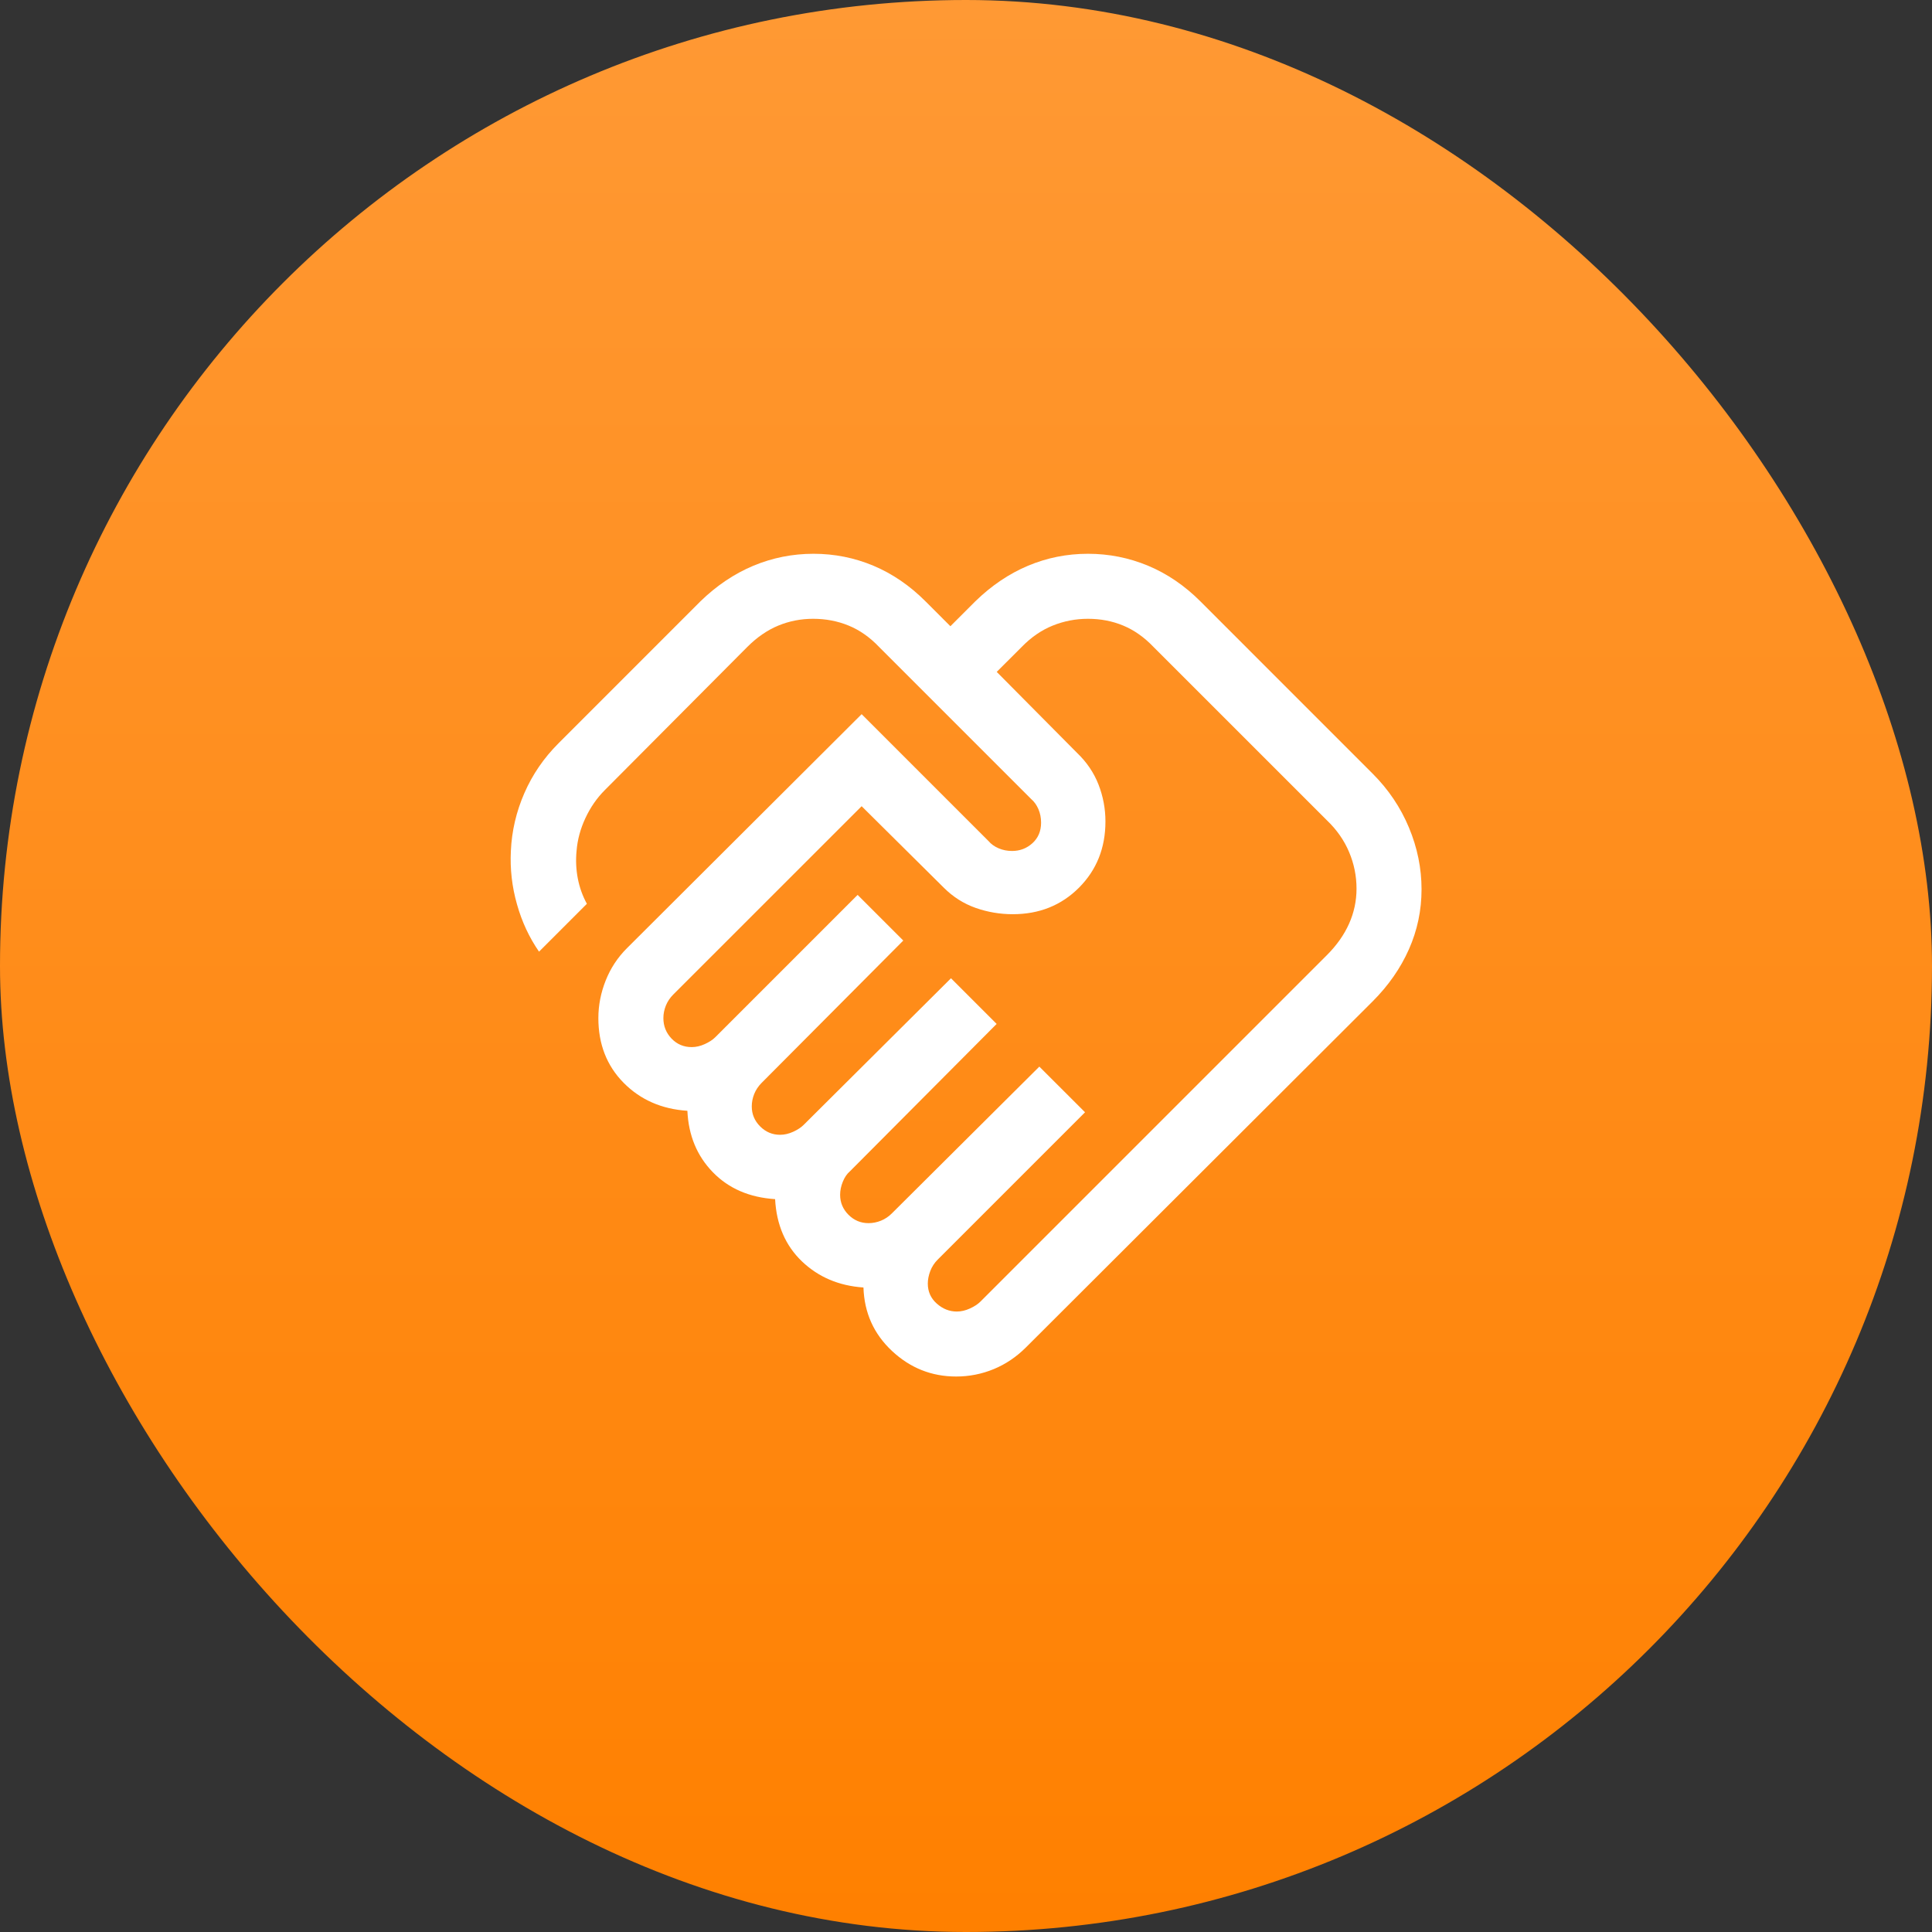
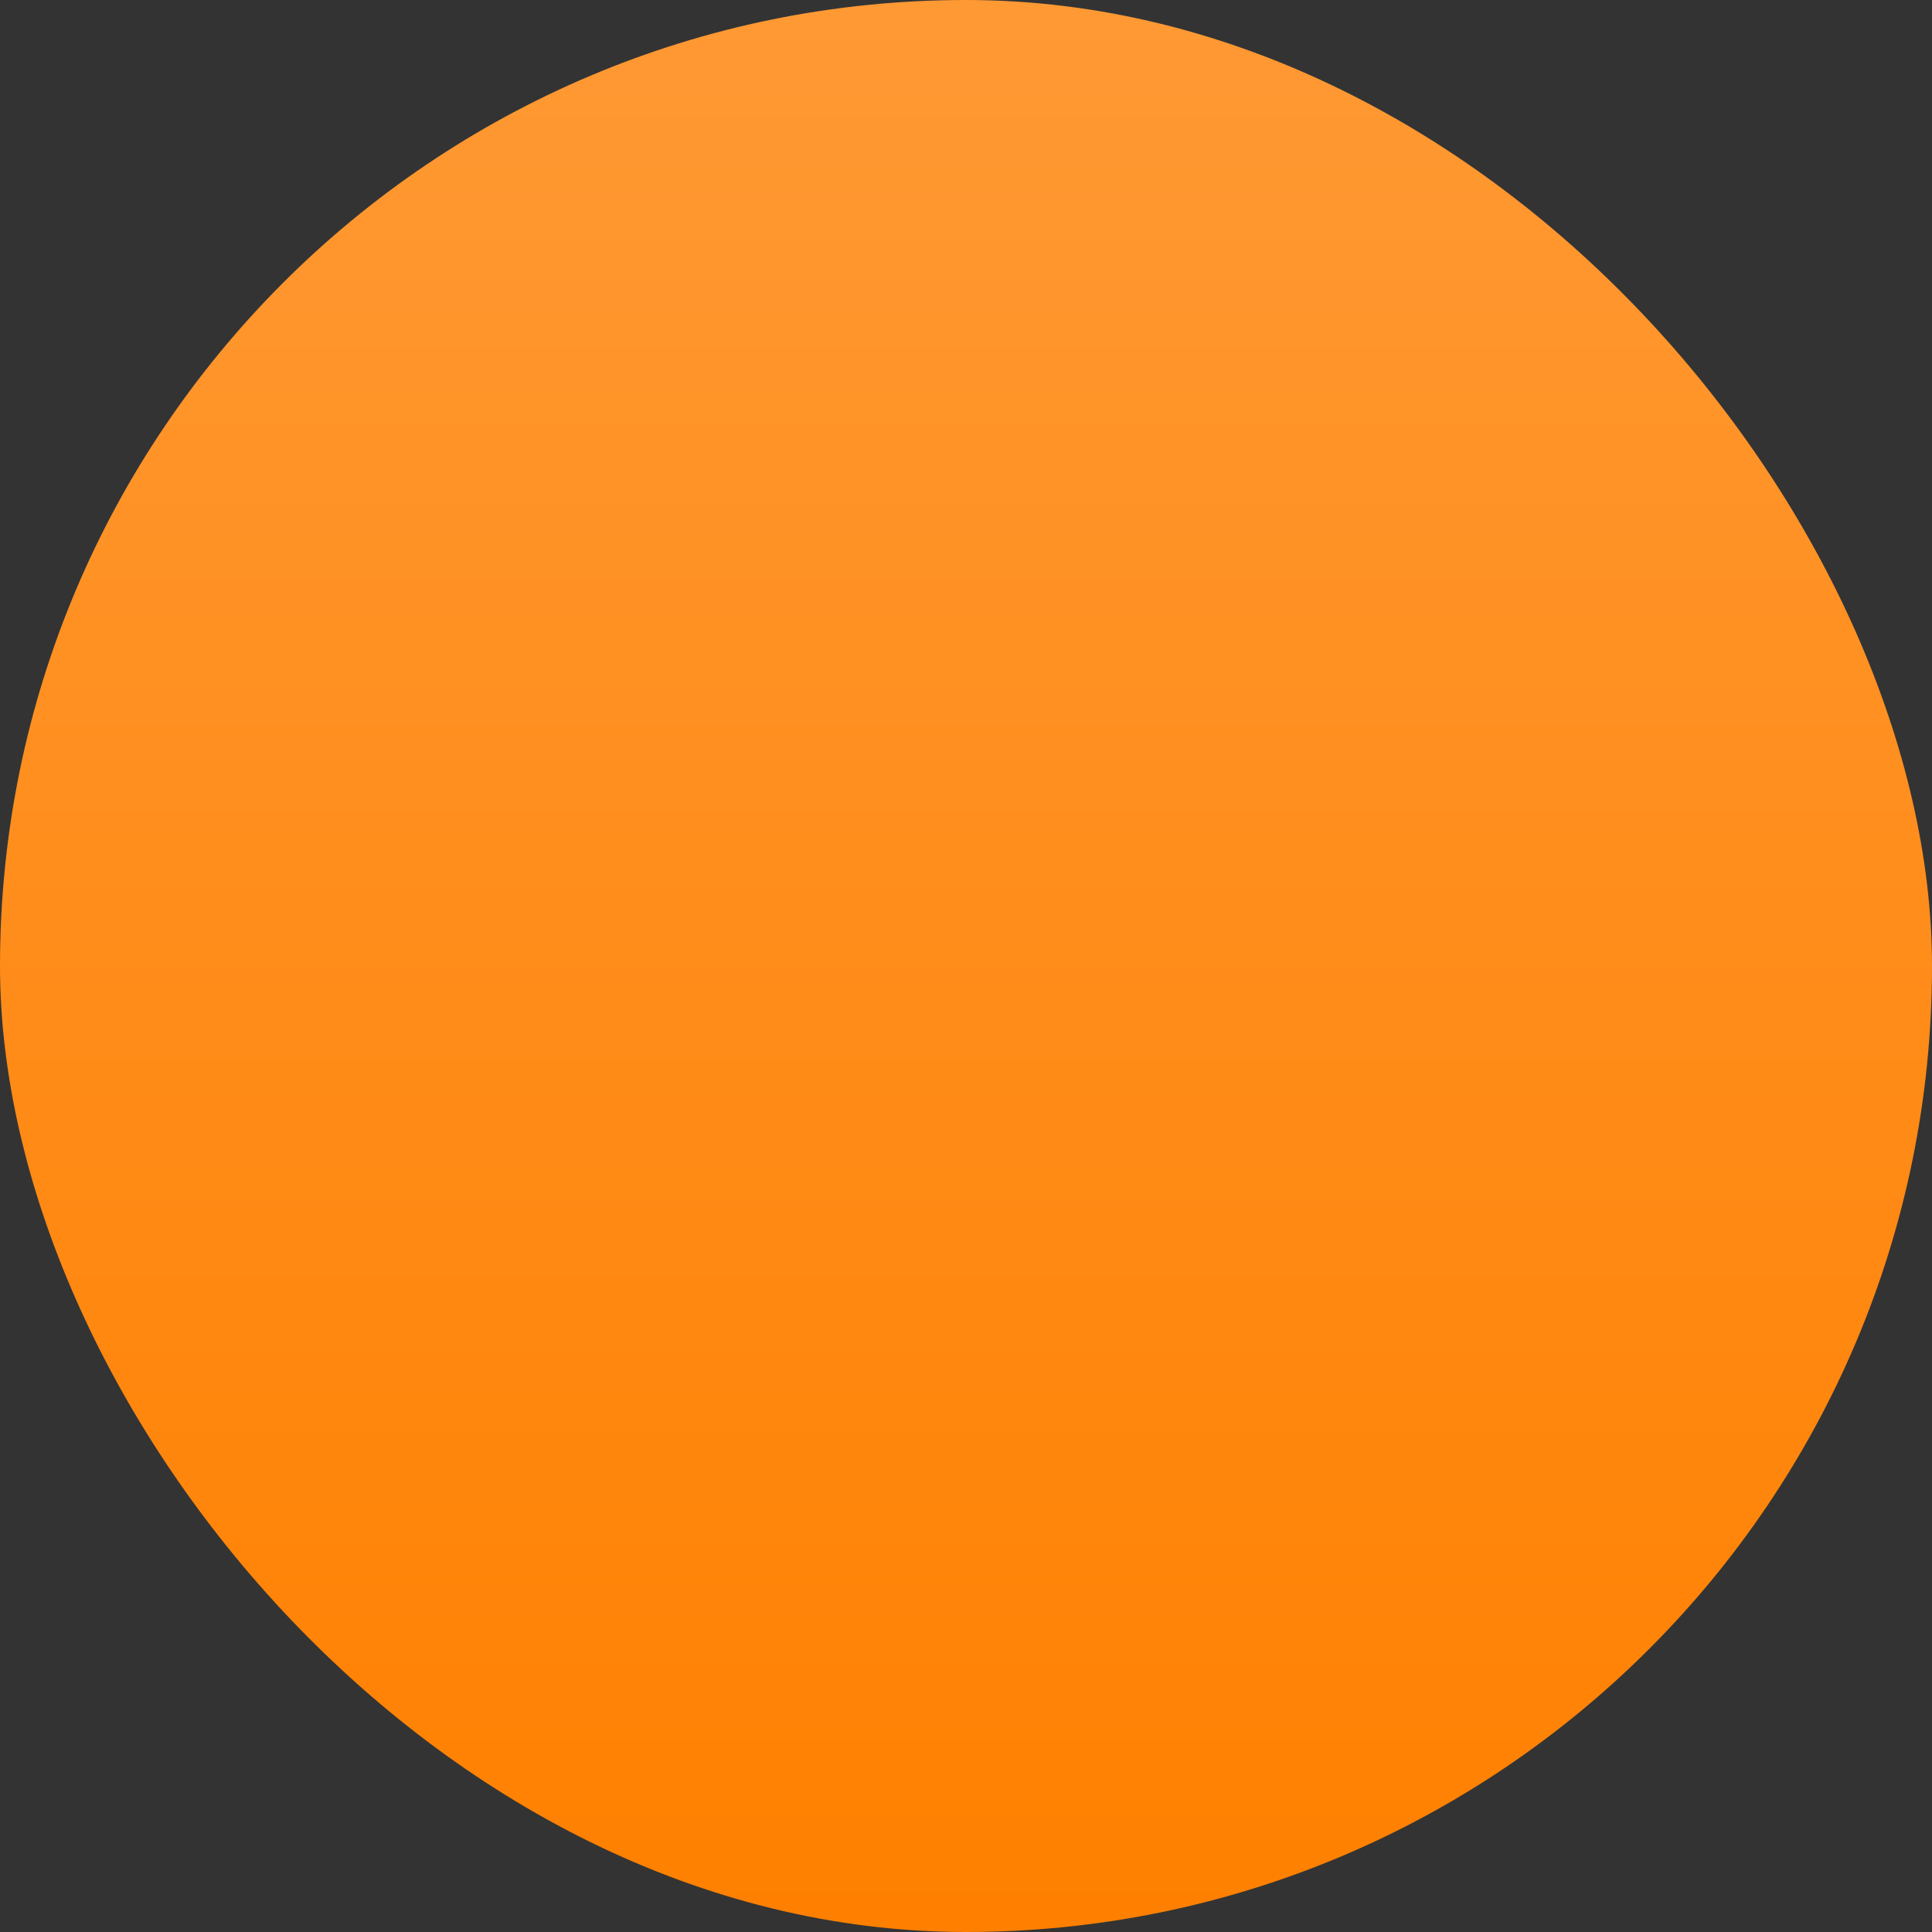
<svg xmlns="http://www.w3.org/2000/svg" width="52" height="52" viewBox="0 0 52 52" fill="none">
  <rect x="0" y="0" width="52" height="52" fill="#333333" stroke="none" />
  <rect width="52" height="52" rx="26" fill="url(#paint0_linear_13999_166763)" />
-   <path d="M25.753 35.3C25.868 35.3 25.985 35.273 26.104 35.219C26.223 35.165 26.317 35.103 26.386 35.035L35.717 25.704C35.98 25.44 36.178 25.159 36.311 24.86C36.444 24.561 36.511 24.247 36.511 23.918C36.511 23.577 36.444 23.248 36.311 22.933C36.178 22.617 35.98 22.334 35.717 22.082L31.05 17.416C30.799 17.152 30.526 16.96 30.233 16.838C29.94 16.716 29.623 16.655 29.282 16.655C28.953 16.655 28.637 16.716 28.334 16.838C28.031 16.96 27.752 17.152 27.496 17.416L26.827 18.084L28.986 20.261C29.247 20.51 29.441 20.795 29.566 21.115C29.691 21.436 29.753 21.767 29.753 22.111C29.753 22.823 29.515 23.417 29.04 23.893C28.564 24.369 27.97 24.606 27.258 24.606C26.914 24.606 26.581 24.549 26.259 24.436C25.936 24.322 25.65 24.14 25.401 23.891L23.191 21.699L18.12 26.769C18.032 26.857 17.966 26.956 17.922 27.065C17.878 27.174 17.855 27.287 17.855 27.402C17.855 27.617 17.929 27.801 18.075 27.954C18.222 28.107 18.403 28.183 18.618 28.183C18.733 28.183 18.851 28.156 18.969 28.102C19.088 28.048 19.182 27.987 19.251 27.918L23.083 24.086L24.312 25.315L20.498 29.147C20.41 29.236 20.344 29.334 20.3 29.444C20.256 29.553 20.234 29.665 20.234 29.78C20.234 29.988 20.309 30.167 20.459 30.317C20.609 30.468 20.788 30.543 20.996 30.543C21.112 30.543 21.229 30.516 21.348 30.462C21.466 30.408 21.56 30.347 21.629 30.278L25.596 26.33L26.825 27.559L22.876 31.526C22.796 31.594 22.732 31.688 22.684 31.807C22.636 31.926 22.612 32.043 22.612 32.158C22.612 32.366 22.687 32.545 22.837 32.696C22.988 32.846 23.167 32.921 23.375 32.921C23.49 32.921 23.602 32.899 23.711 32.855C23.82 32.811 23.919 32.745 24.007 32.656L27.974 28.708L29.204 29.937L25.237 33.904C25.149 33.992 25.082 34.095 25.038 34.211C24.994 34.328 24.972 34.44 24.972 34.548C24.972 34.763 25.052 34.942 25.212 35.085C25.372 35.228 25.552 35.3 25.753 35.3ZM25.735 37.049C25.075 37.049 24.5 36.82 24.01 36.363C23.519 35.905 23.262 35.335 23.24 34.653C22.579 34.608 22.027 34.373 21.583 33.949C21.14 33.524 20.899 32.966 20.862 32.275C20.171 32.23 19.612 31.989 19.186 31.55C18.76 31.112 18.531 30.561 18.501 29.897C17.808 29.852 17.235 29.6 16.783 29.142C16.331 28.683 16.105 28.103 16.105 27.402C16.105 27.058 16.171 26.721 16.302 26.391C16.433 26.061 16.623 25.772 16.873 25.522L23.191 19.222L26.608 22.639C26.676 22.72 26.766 22.784 26.878 22.832C26.989 22.88 27.11 22.904 27.24 22.904C27.453 22.904 27.636 22.833 27.79 22.693C27.944 22.552 28.021 22.368 28.021 22.141C28.021 22.011 27.997 21.89 27.949 21.778C27.901 21.667 27.837 21.577 27.756 21.508L23.664 17.416C23.413 17.152 23.139 16.96 22.842 16.838C22.545 16.716 22.226 16.655 21.885 16.655C21.556 16.655 21.244 16.716 20.948 16.838C20.653 16.96 20.373 17.152 20.11 17.416L16.278 21.266C16.066 21.478 15.892 21.729 15.757 22.018C15.621 22.308 15.542 22.603 15.518 22.904C15.494 23.152 15.505 23.398 15.551 23.641C15.598 23.884 15.679 24.112 15.796 24.326L14.508 25.614C14.245 25.234 14.046 24.808 13.914 24.337C13.78 23.866 13.726 23.388 13.75 22.904C13.774 22.367 13.895 21.848 14.113 21.348C14.331 20.847 14.637 20.401 15.031 20.007L18.851 16.186C19.288 15.761 19.764 15.442 20.277 15.227C20.791 15.013 21.331 14.905 21.896 14.905C22.461 14.905 22.999 15.013 23.509 15.227C24.019 15.442 24.487 15.761 24.911 16.186L25.58 16.855L26.249 16.186C26.685 15.761 27.159 15.442 27.669 15.227C28.179 15.013 28.717 14.905 29.282 14.905C29.848 14.905 30.387 15.013 30.901 15.227C31.415 15.442 31.884 15.761 32.309 16.186L36.946 20.824C37.371 21.249 37.696 21.732 37.922 22.274C38.148 22.816 38.261 23.37 38.261 23.936C38.261 24.501 38.148 25.039 37.922 25.549C37.696 26.059 37.371 26.526 36.946 26.951L27.615 36.264C27.358 36.521 27.068 36.717 26.746 36.85C26.423 36.983 26.086 37.049 25.735 37.049Z" fill="white" />
  <defs>
    <linearGradient id="paint0_linear_13999_166763" x1="26" y1="0" x2="26" y2="52" gradientUnits="userSpaceOnUse">
      <stop stop-color="#FF9934" />
      <stop offset="1" stop-color="#FF8000" />
    </linearGradient>
  </defs>
</svg>